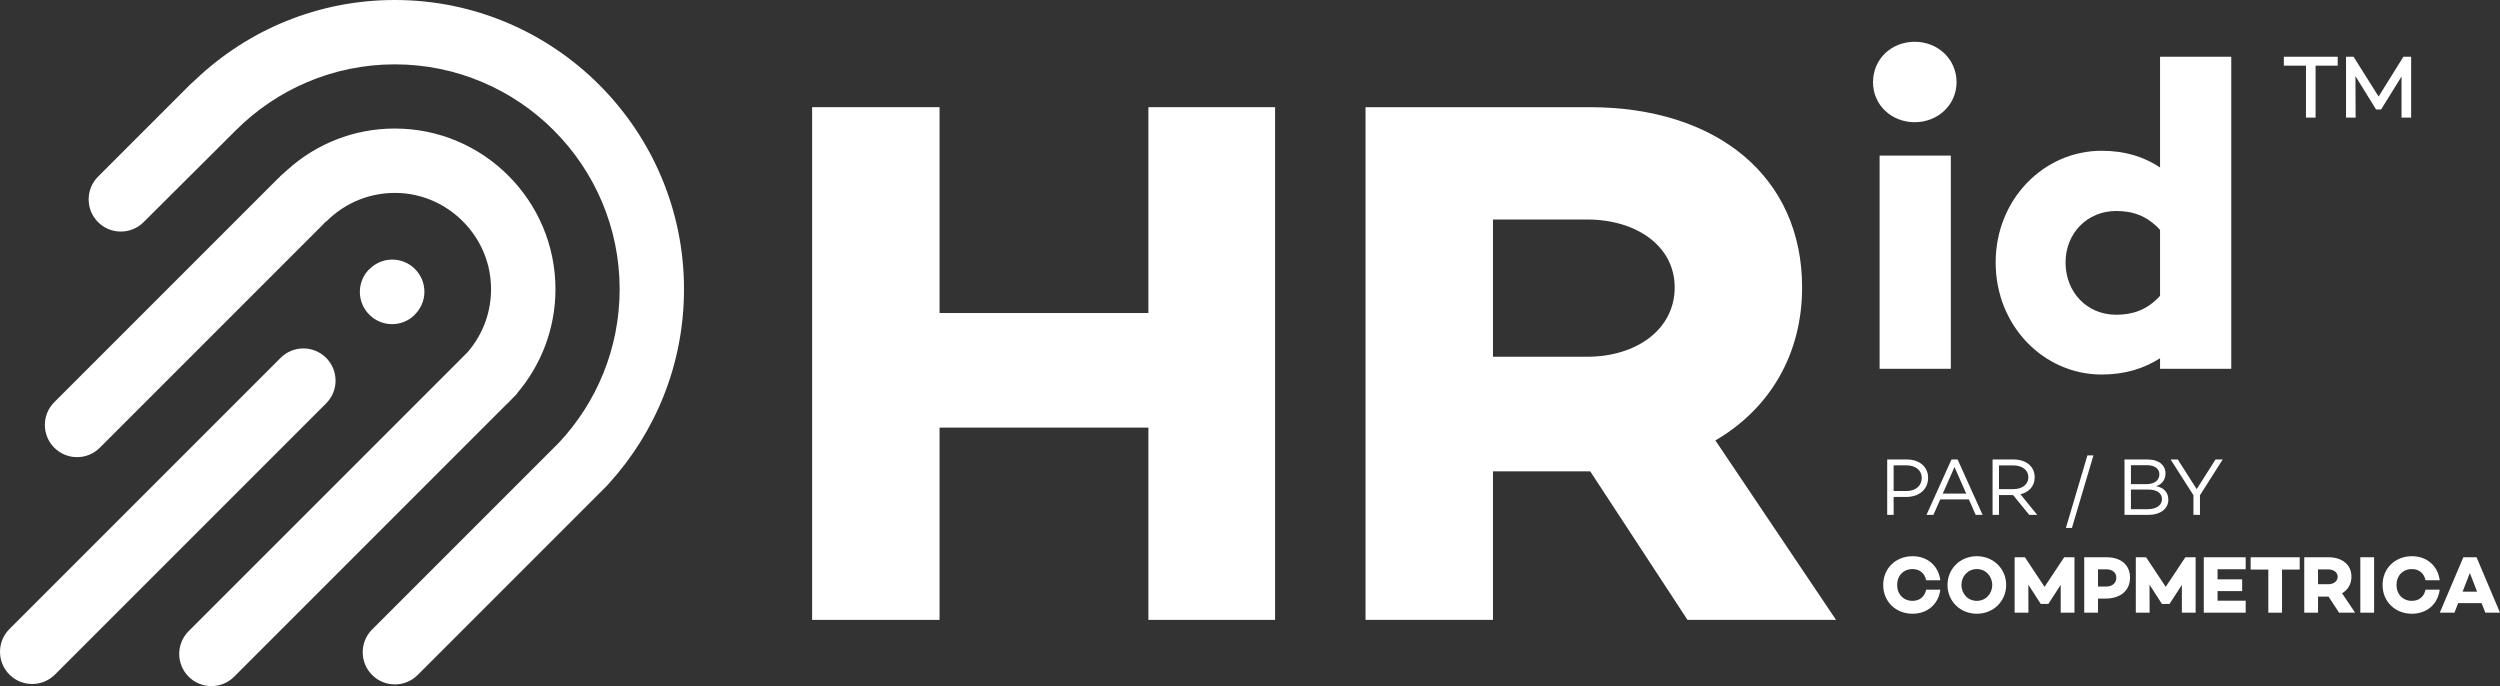
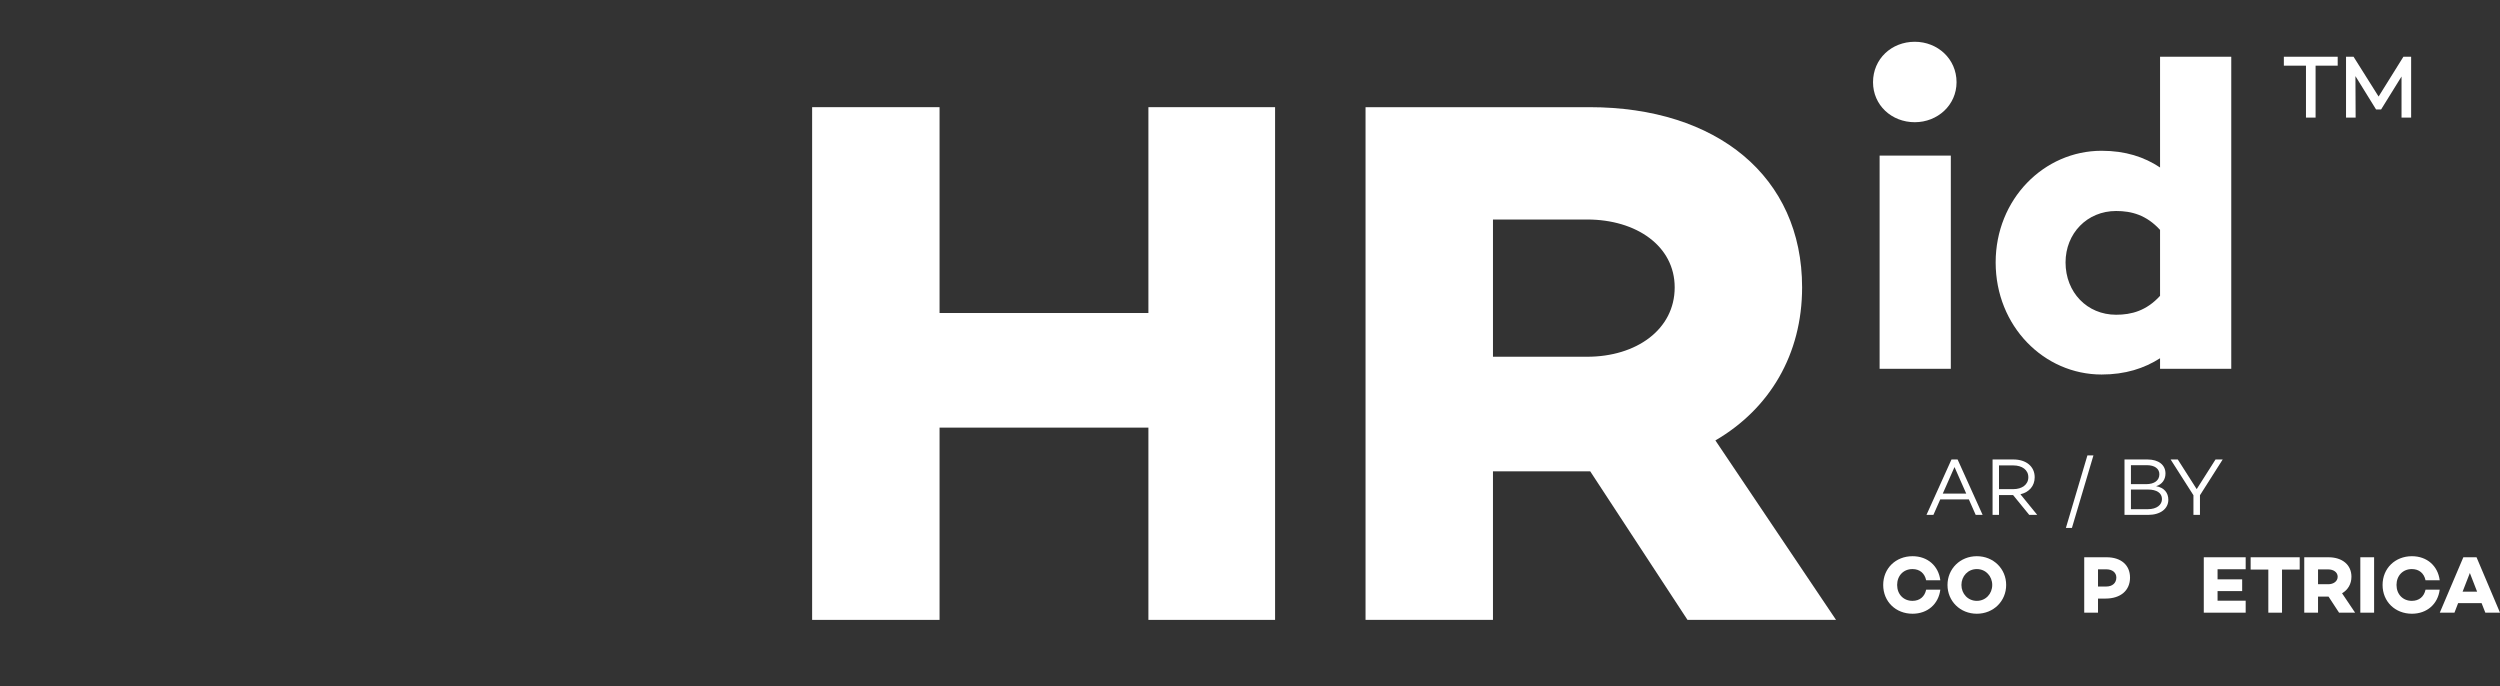
<svg xmlns="http://www.w3.org/2000/svg" id="a" viewBox="0 0 544.345 149.392">
  <rect x="0" y="0" width="544.345" height="149.392" fill="#333333" stroke="none" />
  <defs>
    <style>.b{fill:#fff;stroke-width:0px;}</style>
  </defs>
-   <path class="b" d="M419.821,104.054c0,2.502-1.934,4.153-4.827,4.153h-2.678v3.903h-1.401v-12.065h4.258c2.786,0,4.649,1.597,4.649,4.01ZM418.437,104.054c0-1.632-1.331-2.732-3.318-2.732h-2.804v5.589h2.804c1.986,0,3.318-1.136,3.318-2.856Z" />
  <path class="b" d="M428.694,108.738h-6.228l-1.49,3.372h-1.508l5.446-12.065h1.331l5.447,12.065h-1.508l-1.49-3.372ZM428.126,107.478l-2.556-5.784-2.554,5.784h5.11Z" />
  <path class="b" d="M438.328,107.798h-3.07v4.312h-1.401v-12.065h4.56c2.715,0,4.612,1.49,4.612,3.868,0,1.916-1.223,3.265-3.105,3.707l3.655,4.49h-1.738l-3.513-4.312ZM435.258,106.503h3.122c1.881,0,3.265-.977,3.265-2.591s-1.384-2.573-3.265-2.573h-3.122v5.164Z" />
  <path class="b" d="M451.139,114.949h-1.314l4.685-15.792h1.312l-4.684,15.792Z" />
  <path class="b" d="M472.129,108.81c0,1.969-1.722,3.3-4.401,3.3h-5.145v-12.065h5.004c2.43,0,3.92,1.188,3.92,3.052,0,1.33-.744,2.378-2.041,2.767,1.775.302,2.662,1.455,2.662,2.946ZM463.985,101.287v4.134h3.283c1.862,0,2.909-.833,2.909-2.165,0-1.207-1.029-1.969-2.732-1.969h-3.459ZM470.744,108.668c0-1.314-1.136-2.077-3.033-2.077h-3.726v4.277h3.69c1.934,0,3.07-.94,3.07-2.2Z" />
  <path class="b" d="M483.964,100.045l-4.949,7.788v4.277h-1.42v-4.277l-4.969-7.788h1.562l4.116,6.459,4.099-6.459h1.562Z" />
  <path class="b" d="M419.395,128.399h3.087c-.39,3.122-2.767,5.234-6.05,5.234-3.637,0-6.387-2.626-6.387-6.263s2.75-6.263,6.387-6.263c3.283,0,5.66,2.111,6.05,5.234h-3.087c-.32-1.508-1.384-2.432-2.98-2.432-1.969,0-3.335,1.455-3.335,3.461s1.366,3.459,3.335,3.459c1.597,0,2.661-.922,2.98-2.43Z" />
  <path class="b" d="M436.818,127.37c0,3.513-2.75,6.263-6.387,6.263s-6.387-2.75-6.387-6.263,2.75-6.263,6.387-6.263,6.387,2.75,6.387,6.263ZM433.785,127.37c0-1.899-1.403-3.461-3.354-3.461s-3.353,1.562-3.353,3.461,1.401,3.459,3.353,3.459,3.354-1.56,3.354-3.459Z" />
-   <path class="b" d="M451.689,133.403h-2.998v-6.05l-2.68,4.134v.017h-1.668v-.017l-2.696-4.17.017,6.087h-3v-12.065h2.236l4.277,6.44,4.275-6.44h2.236v12.065Z" />
  <path class="b" d="M463.789,125.756c0,2.821-2.058,4.577-5.341,4.577h-1.632v3.07h-3v-12.065h4.862c3.159,0,5.11,1.703,5.11,4.418ZM460.808,125.756c0-1.083-.87-1.792-2.182-1.792h-1.81v3.744h1.81c1.312,0,2.182-.763,2.182-1.951Z" />
-   <path class="b" d="M478.073,133.403h-2.998v-6.05l-2.68,4.134v.017h-1.668v-.017l-2.696-4.17.017,6.087h-3v-12.065h2.236l4.277,6.44,4.275-6.44h2.236v12.065Z" />
  <path class="b" d="M482.847,123.946v2.2h5.358v2.556h-5.358v2.093h6.122v2.608h-9.121v-12.065h9.121v2.608h-6.122Z" />
  <path class="b" d="M500.732,124.016h-3.85v9.387h-2.98v-9.387h-3.85v-2.678h10.681v2.678Z" />
  <path class="b" d="M509.301,133.403l-2.289-3.496h-2.289v3.496h-3v-12.065h5.271c2.998,0,5.004,1.632,5.004,4.24,0,1.579-.763,2.856-2.041,3.602l2.839,4.223h-3.496ZM504.724,127.209h2.217c1.153,0,2.058-.638,2.058-1.632,0-.977-.905-1.597-2.058-1.597h-2.217v3.229Z" />
  <path class="b" d="M516.932,121.337v12.065h-3v-12.065h3Z" />
  <path class="b" d="M528.127,128.399h3.087c-.39,3.122-2.767,5.234-6.05,5.234-3.637,0-6.387-2.626-6.387-6.263s2.75-6.263,6.387-6.263c3.283,0,5.66,2.111,6.05,5.234h-3.087c-.32-1.508-1.384-2.432-2.98-2.432-1.969,0-3.335,1.455-3.335,3.461s1.366,3.459,3.335,3.459c1.597,0,2.661-.922,2.98-2.43Z" />
  <path class="b" d="M540.336,131.327h-5.11l-.798,2.076h-3.194l5.128-12.065h2.874l5.11,12.065h-3.194l-.816-2.076ZM539.359,128.825l-1.578-4.064-1.579,4.064h3.157Z" />
  <path class="b" d="M277.633,23.335v111.637h-27.581v-41.864h-45.476v41.864h-27.745V23.335h27.745v44.819h45.476V23.335h27.581Z" />
  <path class="b" d="M367.433,134.972l-21.179-32.342h-21.178v32.342h-27.745V23.335h48.759c27.745,0,46.297,15.104,46.297,39.237,0,14.611-7.06,26.432-18.88,33.327l26.268,39.073h-32.342ZM325.077,77.676h20.522c10.671,0,19.044-5.91,19.044-15.104,0-9.03-8.373-14.776-19.044-14.776h-20.522v29.879Z" />
  <path class="b" d="M407.828,17.9c0-5.073,4.02-8.805,9.093-8.805,4.977,0,9.093,3.732,9.093,8.805,0,4.977-4.116,8.71-9.093,8.71-5.073,0-9.093-3.733-9.093-8.71ZM424.768,33.883v46.42h-15.505v-46.42h15.505Z" />
  <path class="b" d="M485.831,12.348v67.955h-15.505v-2.297c-3.446,2.202-7.562,3.541-12.73,3.541-12.538,0-23.066-10.528-23.066-24.406,0-13.782,10.528-24.311,23.066-24.311,5.168,0,9.284,1.34,12.73,3.637V12.348h15.505ZM470.326,64.415v-14.356c-2.967-3.254-6.221-4.116-9.571-4.116-6.317,0-11.007,4.881-11.007,11.198,0,6.508,4.69,11.39,11.007,11.39,3.35,0,6.604-.862,9.571-4.116Z" />
-   <path class="b" d="M92.408,63.551c0,1.939-.815,3.679-2.082,4.946l.011.011-.231.231c-1.245,1.134-2.897,1.839-4.725,1.839-3.877,0-7.027-3.15-7.027-7.027,0-1.828.705-3.48,1.839-4.725l.231-.231.011.011c1.267-1.267,3.007-2.082,4.946-2.082,3.888-.011,7.038,3.139,7.027,7.027ZM85.951 0c-16.764,0-32.041,6.576-43.342,17.304l-1.373,1.263c-.116.116-.535.542-.64.647l-19.243,19.243c-2.737,2.737-2.737,7.175,0,9.912l.001.001c2.737,2.737,7.175,2.737,9.912,0l20.077-19.995c8.867-8.867,21.115-14.352,34.608-14.363,27.008,0,48.971,21.963,48.971,48.971-.011,12.854-4.989,24.595-13.151,33.33-.095.102-.263.276-.475.493-.025.024-.054.039-.078.064l-40.19,40.189c-2.737,2.737-2.737,7.175-0,9.912l.001.001c2.737,2.737,7.175,2.737,9.912,0l40.189-40.189c.003-.003.005-.007.008-.01l.909-.909c.165-.165.319-.342.474-.518,10.2-11.191,16.412-26.06,16.412-42.362C148.943,28.252,120.68-.011,85.951 0ZM110.54,87.818c.627-.631,1.116-1.131,1.306-1.343l.738-.738-.044-.044c5.232-6.113,8.404-14.066,8.404-22.723,0-19.297-15.696-34.993-34.982-34.982-8.988,0-17.183,3.393-23.373,8.988l-1.564,1.388c-.082.083-.139.179-.216.265-.081.073-.172.127-.25.205L11.819,87.573c-2.737,2.737-2.737,7.175,0,9.912l.001.001c2.737,2.737,7.175,2.737,9.912,0l48.739-48.74c.081-.081.137-.177.213-.261.082-.075.175-.129.254-.208l.187-.121c4.097-4.097,9.847-6.498,16.18-6.113,10.133.639,18.526,8.724,19.507,18.824.606,6.069-1.399,11.664-5.012,15.828l-1.213,1.214c-.013.013-.021.028-.034.041l-59.478,59.477c-2.737,2.737-2.737,7.175-0,9.912l.001.001c2.737,2.737,7.175,2.737,9.912,0l59.374-59.375c.057-.054.123-.091.178-.146ZM71.011,77.92c-2.737-2.737-7.175-2.737-9.912,0L2.053,136.965c-2.737,2.737-2.737,7.175,0,9.912l.001.001c2.737,2.737,7.175,2.737,9.912-0l59.045-59.045c2.737-2.737,2.737-7.175-0-9.912Z" />
  <path class="b" d="M509.007,14.301h-4.816v11.307h-2.092v-11.307h-4.816v-1.953h11.723v1.953ZM524.996,25.608h-2.092v-8.949l-4.449,7.179h-1.093l-4.494-7.268.044,9.038h-2.092v-13.26h1.637l5.454,8.671,5.404-8.671h1.681v13.26Z" />
</svg>